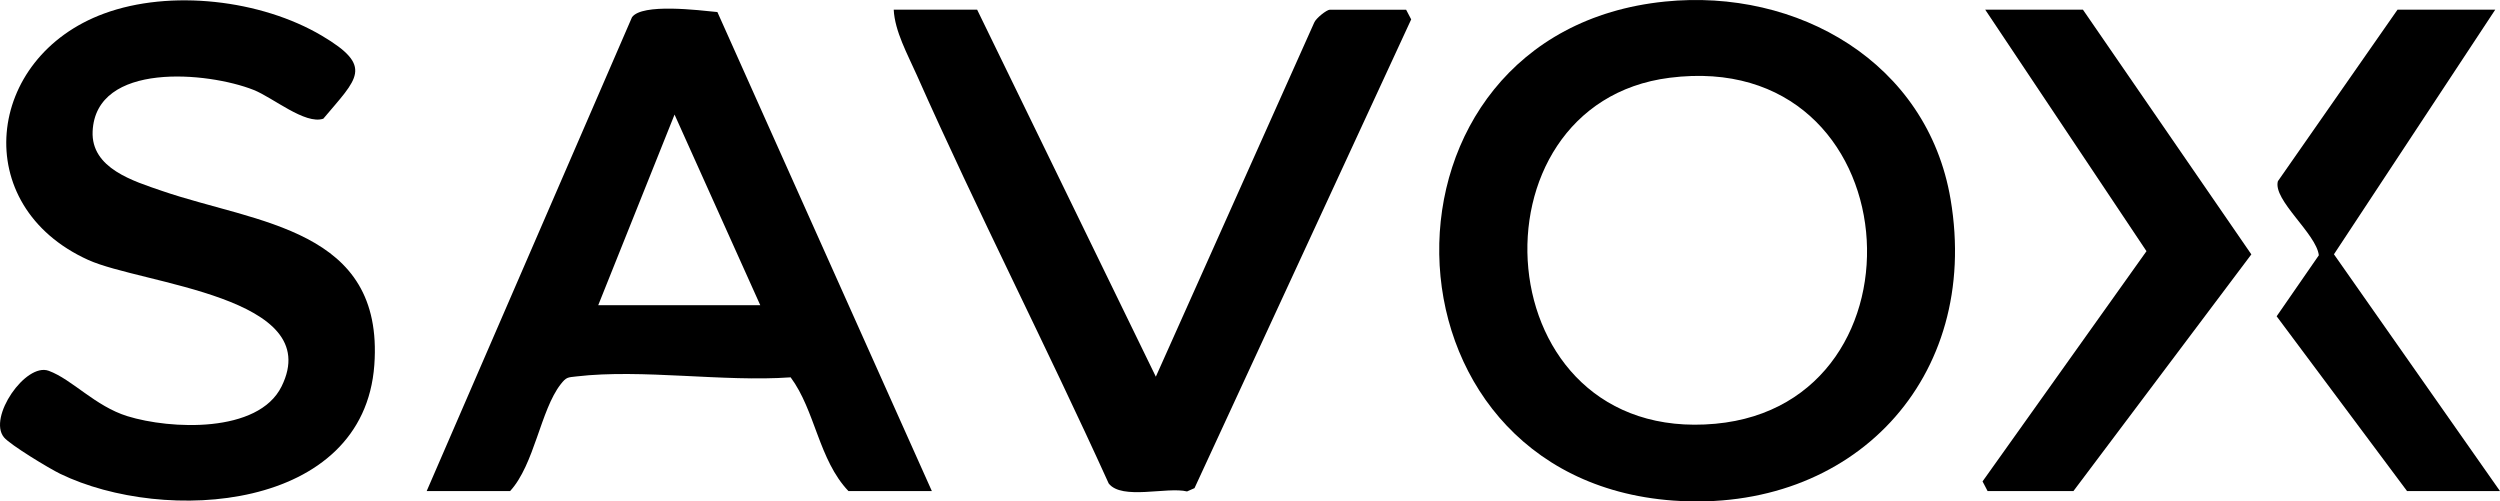
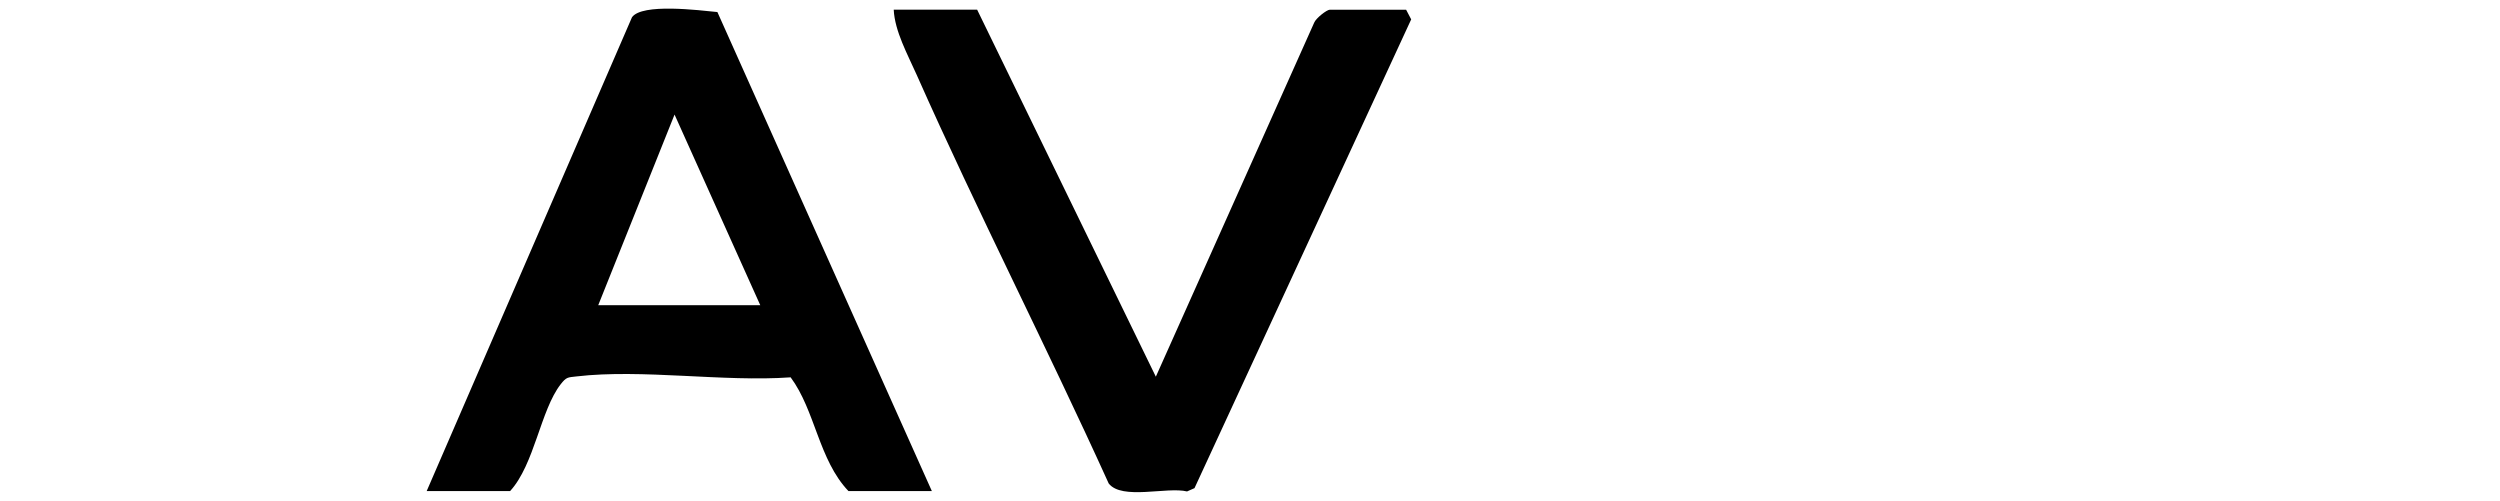
<svg xmlns="http://www.w3.org/2000/svg" id="b" width="128.016" height="25.677" viewBox="0 0 128.016 25.677">
  <g id="c">
-     <path d="M85.254.08c6.786-.689,13.441,3.106,14.628,10.124,1.55,9.166-5,16.098-14.207,15.428-15.716-1.144-16.081-23.962-.42-25.552ZM85.495,3.982c-10.564,1.34-9.511,18.802,2.342,17.717,11.291-1.034,10.071-19.291-2.342-17.717Z" />
    <path d="M47.718,25.147h-4.271c-1.528-1.605-1.696-4.119-2.961-5.825-3.448.245-7.606-.438-10.964-.047-.454.053-.518.025-.815.406-1.029,1.321-1.341,4.111-2.588,5.466h-4.271L32.362.883c.521-.727,3.421-.358,4.373-.266l10.982,24.529ZM38.931,15.629l-4.39-9.762-3.908,9.762h8.298Z" />
-     <path d="M.201,22.391c-.831-1.011,1.111-3.837,2.292-3.404,1.202.44,2.376,1.811,4.031,2.324,2.19.679,6.696.893,7.892-1.519,2.288-4.611-7.145-5.234-9.899-6.482C-1.616,10.531-.753,2.932,5.326.695,8.729-.558,13.373-.013,16.485,1.831c2.672,1.583,1.819,2.169.071,4.247-.931.318-2.585-1.086-3.575-1.476-2.337-.922-8.074-1.462-8.238,2.123-.087,1.902,2.105,2.552,3.552,3.05,4.856,1.671,11.38,1.912,10.873,8.914-.544,7.505-10.743,8.161-16.085,5.573-.556-.269-2.563-1.482-2.883-1.871Z" />
    <path d="M50.036.496l9.15,18.793L67.295,1.159c.09-.227.644-.662.802-.662h3.905l.26.496-11.096,24.003-.382.169c-1.02-.251-3.339.458-4.012-.409-3.179-7.01-6.708-13.888-9.831-20.922-.465-1.048-1.123-2.232-1.177-3.338h4.271Z" />
-     <polygon points="101.656 .496 106.66 .496 115.283 13.026 106.172 25.147 101.778 25.147 101.519 24.651 109.914 12.862 101.656 .496" />
-     <path d="M127.772.496l-8.259,12.525,8.503,12.126h-4.759l-6.678-8.951,2.16-3.124c-.126-1.106-2.366-2.833-2.096-3.794L122.768.496h5.003Z" />
  </g>
</svg>